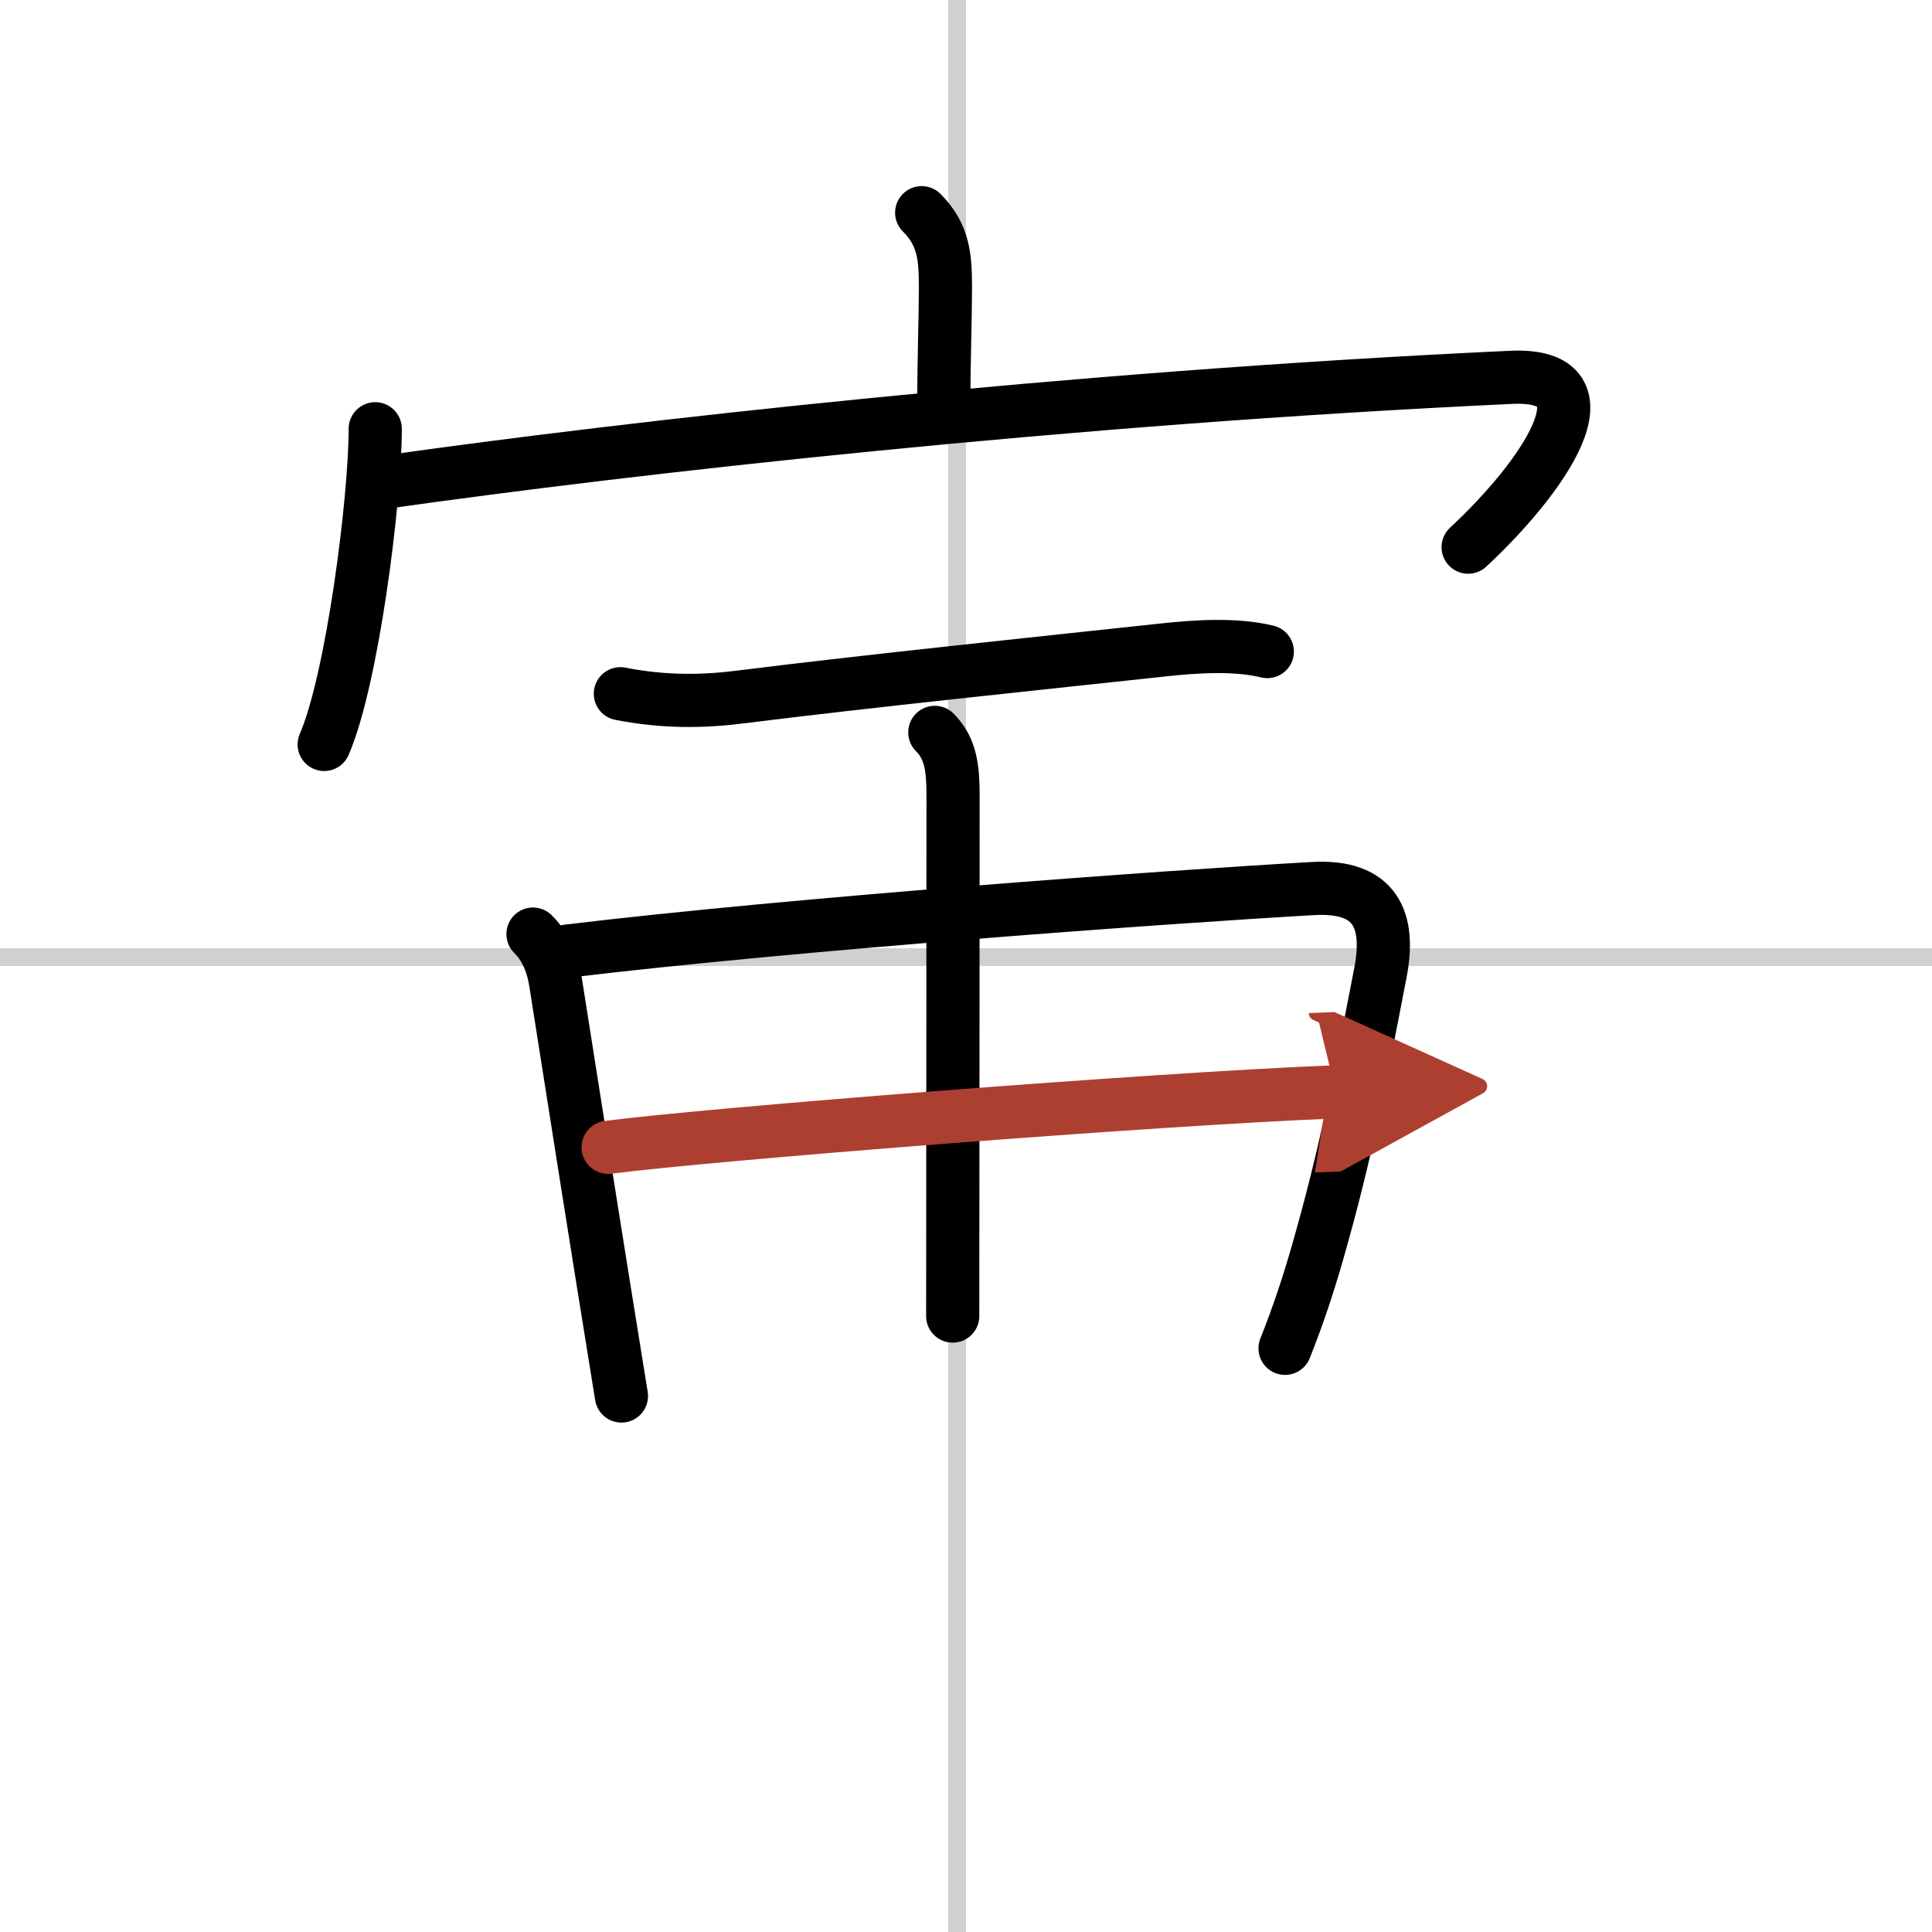
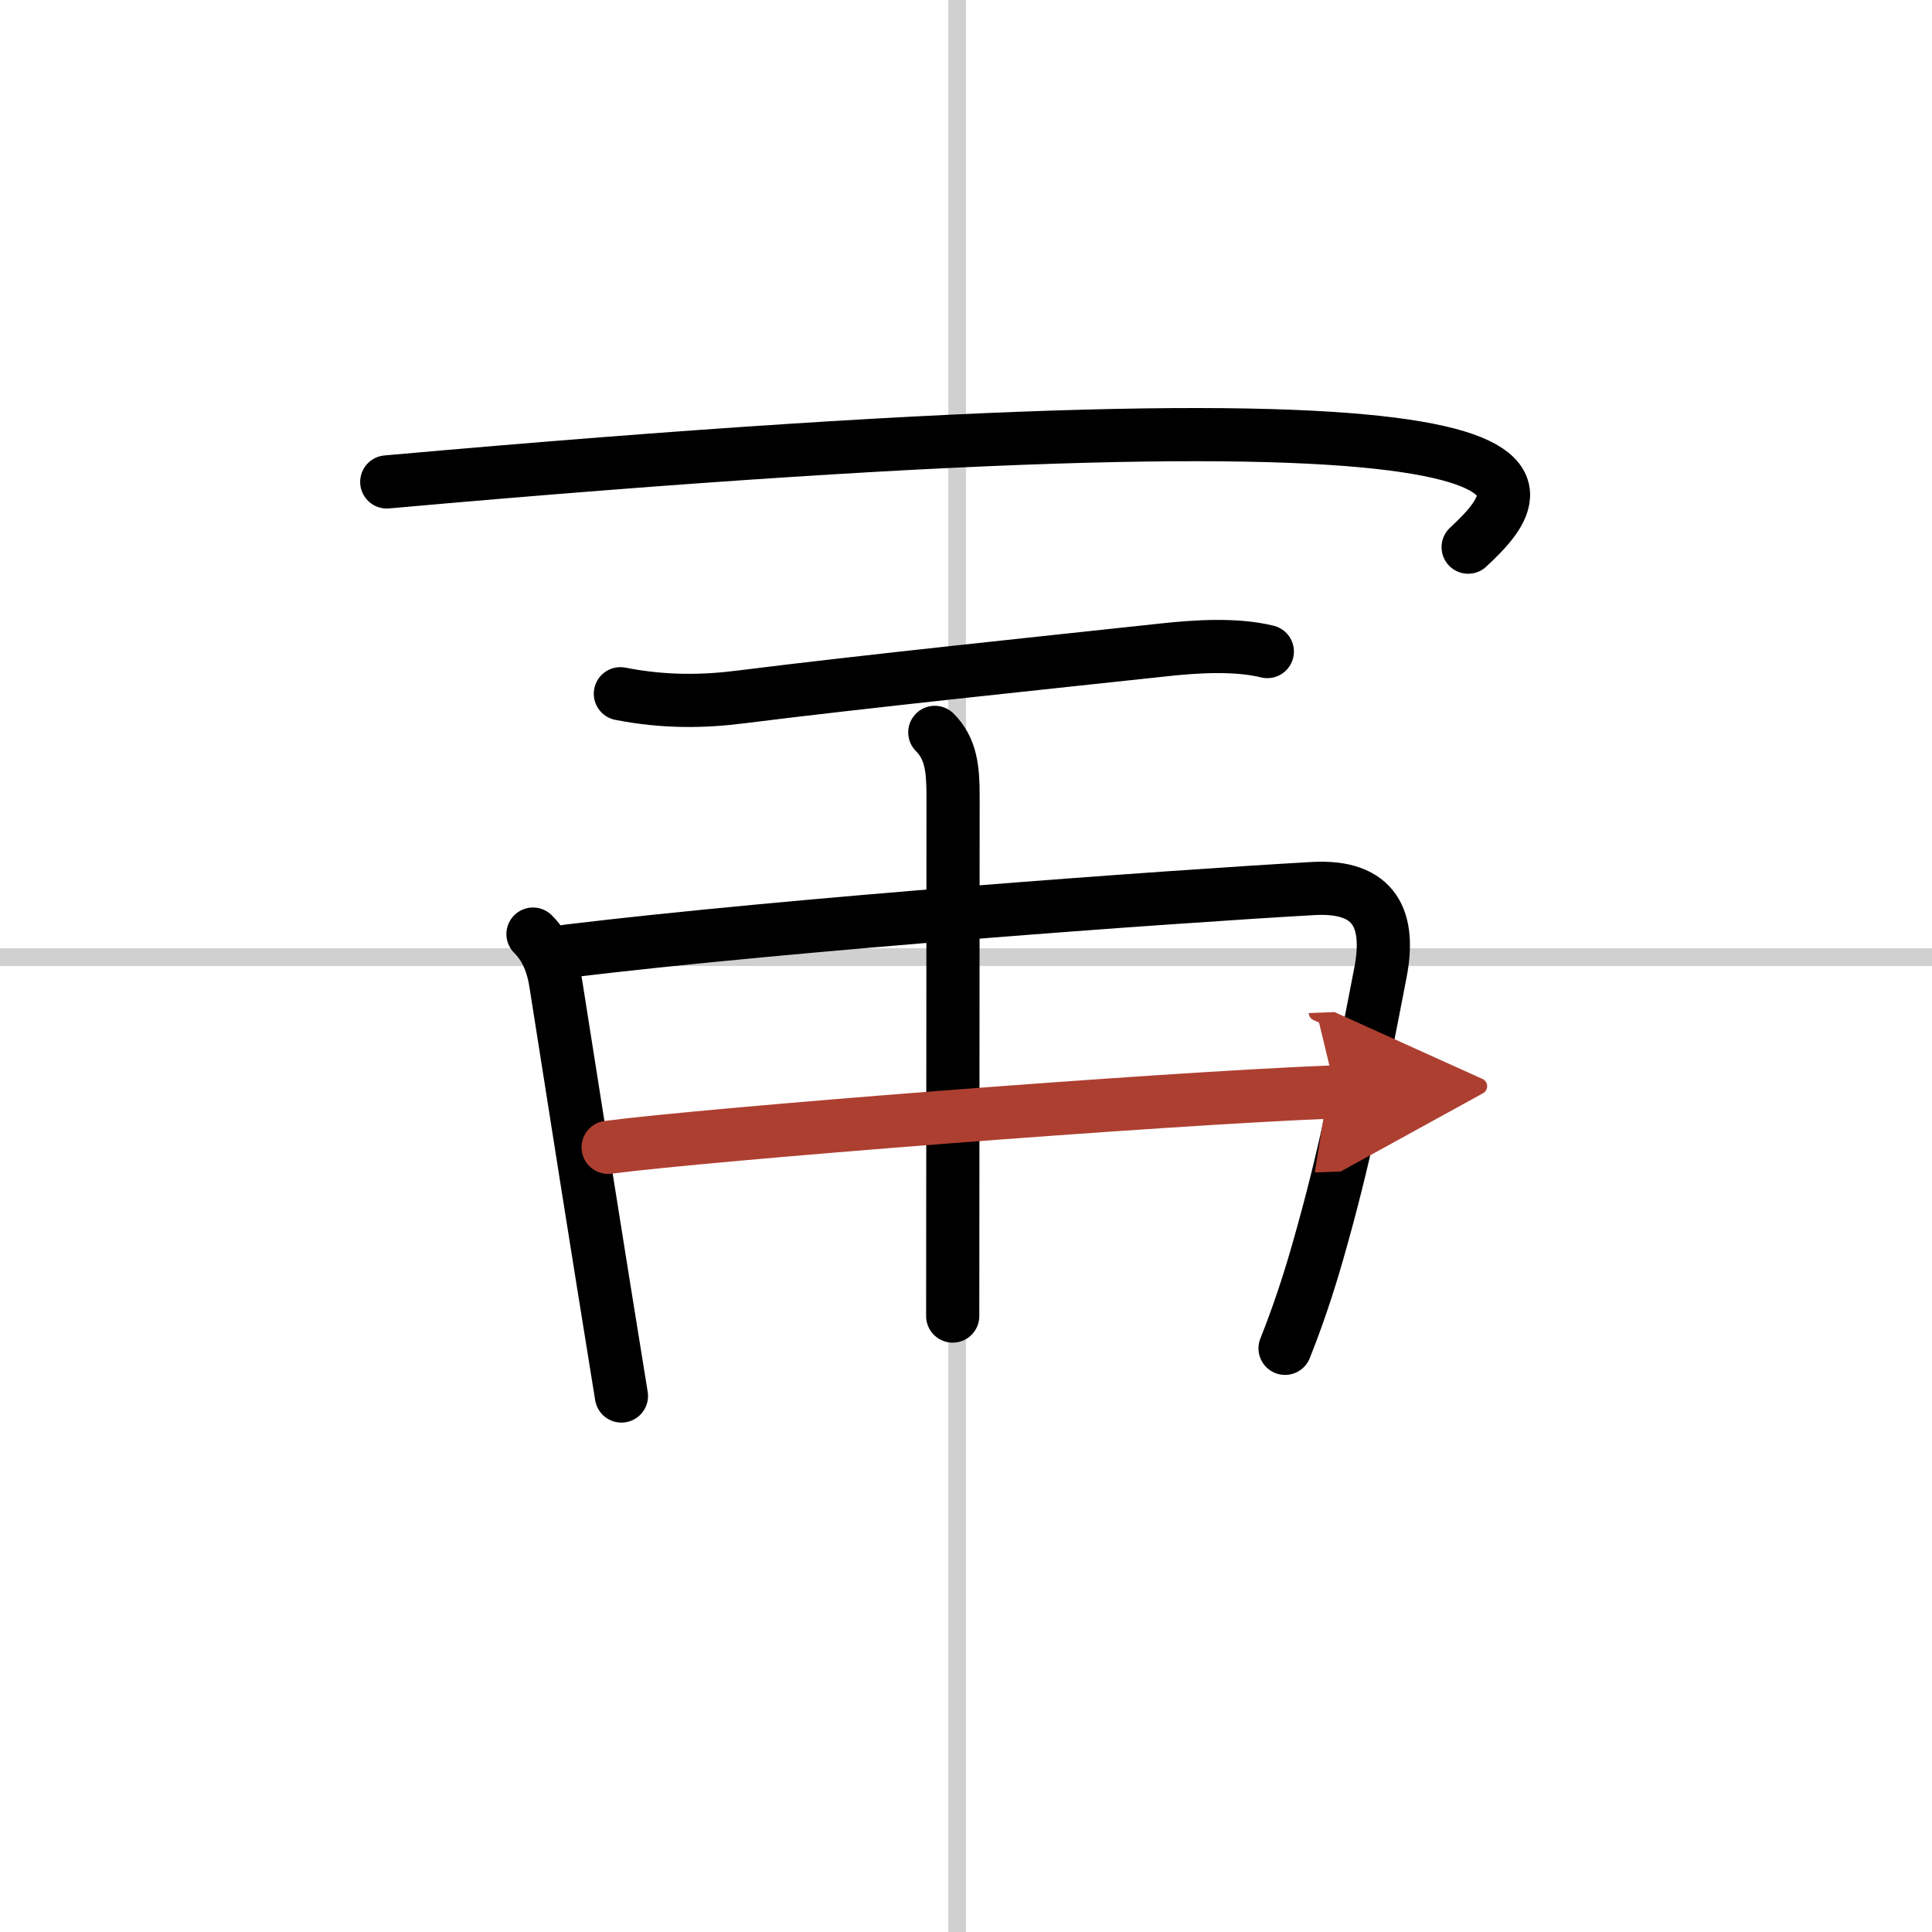
<svg xmlns="http://www.w3.org/2000/svg" width="400" height="400" viewBox="0 0 109 109">
  <defs>
    <marker id="a" markerWidth="4" orient="auto" refX="1" refY="5" viewBox="0 0 10 10">
      <polyline points="0 0 10 5 0 10 1 5" fill="#ad3f31" stroke="#ad3f31" />
    </marker>
  </defs>
  <g fill="none" stroke="#000" stroke-linecap="round" stroke-linejoin="round" stroke-width="3">
    <rect width="100%" height="100%" fill="#fff" stroke="#fff" />
    <line x1="54" x2="54" y2="109" stroke="#d0d0d0" stroke-width="1" />
    <line x2="109" y1="54" y2="54" stroke="#d0d0d0" stroke-width="1" />
-     <path d="m52 12c1.25 1.25 1.34 2.5 1.34 4.24 0 1.64-0.09 4.01-0.09 6.51" />
-     <path d="m21.17 24.19c0 4.03-1.3 14.18-2.88 17.81" />
-     <path d="M21.82,27.19c13.68-1.94,38.42-4.74,63.41-5.9C91.25,21,87,27,82.83,30.87" />
+     <path d="M21.82,27.19C91.25,21,87,27,82.83,30.87" />
    <path d="m35 39.14c2.5 0.49 4.72 0.45 6.88 0.17 6.75-0.85 17.24-1.94 23.74-2.64 1.82-0.2 4.09-0.35 5.88 0.09" />
    <path d="m30.07 52.7c0.74 0.74 1.12 1.68 1.29 2.81 1.14 7.25 2.26 14.37 3.7 23.25" />
    <path d="m32.01 53.66c12.74-1.54 33.96-3.07 42.07-3.53 3.56-0.2 4.37 1.81 3.8 4.75-1.26 6.5-1.98 10.31-3.54 15.76-0.52 1.82-1.12 3.63-1.84 5.43" />
    <path d="m52.74 41.32c0.91 0.91 1.03 2.05 1.03 3.56 0 7.97-0.02 27.29-0.02 29.37" />
    <path d="M34.31,64.73C39.88,64,65.12,62,75.36,61.6" marker-end="url(#a)" stroke="#ad3f31" />
  </g>
</svg>